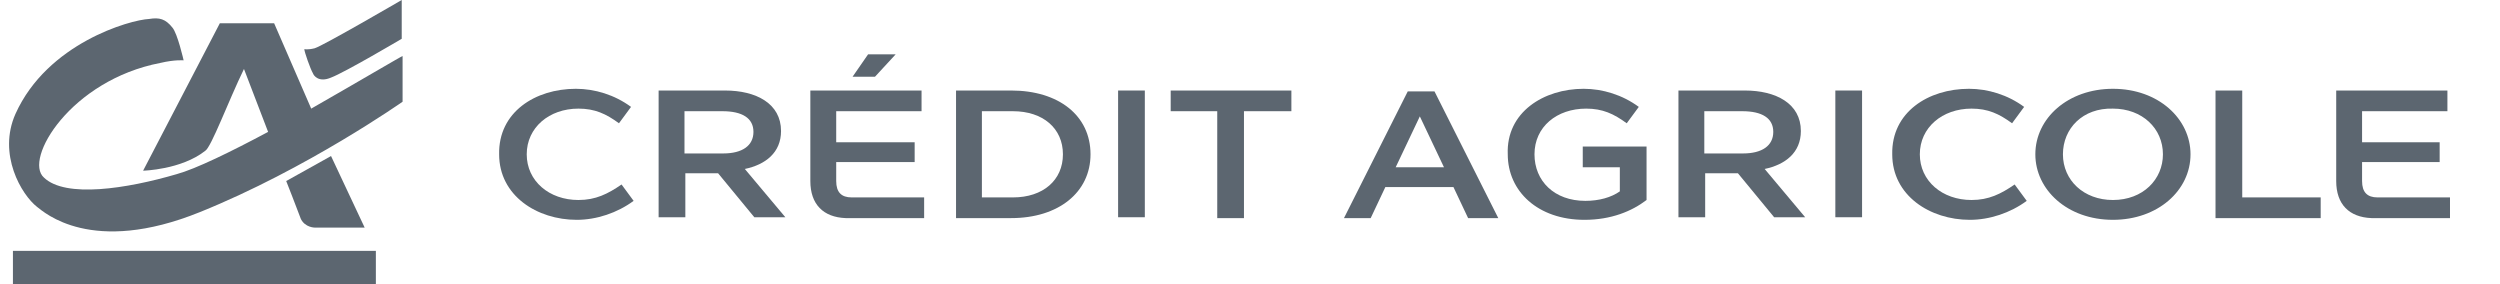
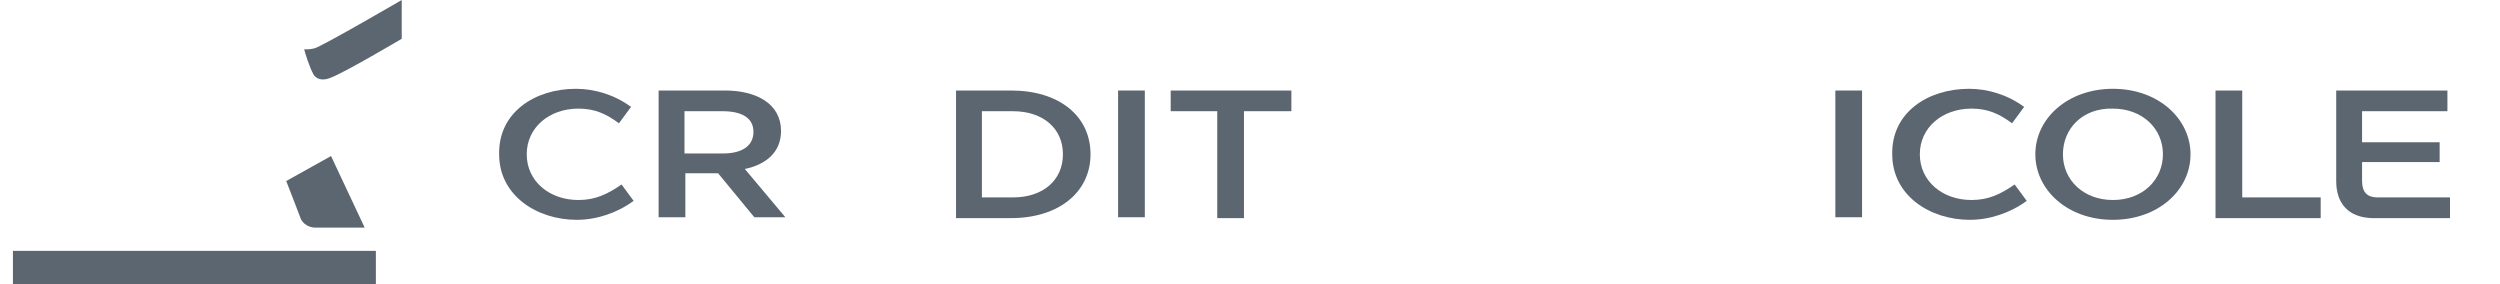
<svg xmlns="http://www.w3.org/2000/svg" version="1.1" id="Layer_1" x="0px" y="0px" viewBox="0 0 290 33" style="enable-background:new 0 0 290 33;" xml:space="preserve">
  <style type="text/css">
	.st0{fill:#5C6670;}
</style>
  <g>
    <path class="st0" d="M66.8,10.3c2.2,0,4.5,0.7,6.4,2.1l-1.4,1.9c-1.5-1.1-2.8-1.7-4.7-1.7c-3.4,0-6,2.2-6,5.3s2.6,5.3,6,5.3   c2,0,3.4-0.7,5-1.8l1.4,1.9c-1.9,1.4-4.3,2.2-6.6,2.2c-4.6,0-9-2.8-9-7.6C57.8,13,62.1,10.3,66.8,10.3z" />
    <path class="st0" d="M76.4,10.5h7.7c3.6,0,6.5,1.5,6.5,4.7c0,2.5-1.8,3.9-4.2,4.4l4.7,5.6h-3.6l-4.2-5.1h-3.8v5.1h-3.1V10.5z    M83.9,17.8c2.2,0,3.5-0.9,3.5-2.5c0-1.6-1.3-2.4-3.6-2.4h-4.4v4.9H83.9z" />
-     <path class="st0" d="M94,21V10.5h12.9v2.4h-9.9v3.6h9.1v2.3h-9.1V21c0,1.3,0.6,1.9,1.8,1.9h8.4v2.4h-9.1C95.5,25.2,94,23.7,94,21z    M103.9,6.3l-2.4,2.6h-2.6l1.8-2.6H103.9z" />
    <path class="st0" d="M110.9,10.5h6.4c5.5,0,9.2,2.9,9.2,7.4c0,4.4-3.7,7.4-9.2,7.4h-6.4V10.5z M117.5,22.9c3.5,0,5.8-2,5.8-5   c0-3-2.3-5-5.8-5h-3.6v10H117.5z" />
    <path class="st0" d="M129.7,10.5h3.1v14.7h-3.1V10.5z" />
    <path class="st0" d="M135.8,12.9v-2.4h14v2.4h-5.5v12.4h-3.1V12.9H135.8z" />
-     <path class="st0" d="M168.6,21.7h-7.9l-1.7,3.6h-3.1l7.4-14.7h3.1l7.4,14.7h-3.5L168.6,21.7z M167.5,19.4l-2.8-5.9l-2.8,5.9H167.5z   " />
-     <path class="st0" d="M183.7,10.3c2.2,0,4.5,0.7,6.4,2.1l-1.4,1.9c-1.5-1.1-2.8-1.7-4.7-1.7c-3.4,0-6,2.1-6,5.3   c0,3.1,2.3,5.4,5.9,5.4c1.6,0,3-0.4,4-1.1v-2.8h-4.3V17h7.4v6.2c-1.7,1.3-4.1,2.3-7.2,2.3c-5.4,0-8.9-3.3-8.9-7.6   C174.7,13,179.1,10.3,183.7,10.3z" />
-     <path class="st0" d="M194.7,10.5h7.7c3.6,0,6.5,1.5,6.5,4.7c0,2.5-1.8,3.9-4.2,4.4l4.7,5.6h-3.6l-4.2-5.1h-3.8v5.1h-3.1V10.5z    M202.2,17.8c2.2,0,3.5-0.9,3.5-2.5c0-1.6-1.3-2.4-3.6-2.4h-4.4v4.9H202.2z" />
    <path class="st0" d="M212.9,10.5h3.1v14.7h-3.1V10.5z" />
    <path class="st0" d="M228.4,10.3c2.2,0,4.5,0.7,6.4,2.1l-1.4,1.9c-1.5-1.1-2.8-1.7-4.7-1.7c-3.4,0-6,2.2-6,5.3s2.6,5.3,6,5.3   c2,0,3.4-0.7,5-1.8l1.4,1.9c-1.9,1.4-4.3,2.2-6.6,2.2c-4.6,0-9-2.8-9-7.6C219.4,13,223.7,10.3,228.4,10.3z" />
    <path class="st0" d="M236.1,17.9c0-4.2,3.8-7.6,9-7.6c5.3,0,9,3.5,9,7.6c0,4.2-3.8,7.6-9,7.6C239.8,25.5,236.1,22,236.1,17.9z    M239.3,17.9c0,3,2.4,5.3,5.8,5.3c3.5,0,5.8-2.4,5.8-5.3c0-3-2.4-5.3-5.8-5.3C241.6,12.5,239.3,14.9,239.3,17.9z" />
    <path class="st0" d="M257,10.5h3.1v12.4h9.1v2.4H257V10.5z" />
    <path class="st0" d="M271,21V10.5h12.9v2.4h-9.9v3.6h9v2.3h-9V21c0,1.3,0.6,1.9,1.8,1.9h8.4v2.4h-9.1C272.5,25.2,271,23.7,271,21z" />
  </g>
  <g>
    <g>
      <g>
        <g>
          <path class="st0" d="M33.2,21l5.2-2.9l3.9,8.3h-5.8c0,0-1.1,0-1.6-1C34.5,24.3,33.2,21,33.2,21L33.2,21z" />
          <rect x="1.5" y="29.1" class="st0" width="42.1" height="3.9" />
        </g>
      </g>
    </g>
    <path class="st0" d="M46.6,4.5c0,0-6.6,3.9-8.2,4.5c-1.4,0.6-2-0.2-2.1-0.5C36,8,35.3,6,35.3,5.7c0,0,0.4,0.1,1.2-0.1   C37.5,5.3,46.6,0,46.6,0V4.5L46.6,4.5z" />
-     <path class="st0" d="M36.1,12.6l-4.3-9.9h-6.3l-8.9,17.1c0,0,4.4-0.1,7.2-2.3c0.7-0.4,2.7-5.8,4.5-9.5l2.8,7.3   c-4.3,2.3-8.4,4.3-10.6,4.9C14.7,21.9,7.6,23,5.1,20.6C2.7,18.5,8.2,9.3,18.6,7.3C20.3,6.9,21.3,7,21.3,7c0,0-0.7-3.1-1.3-3.8   c-0.8-1-1.5-1.2-2.7-1C15.1,2.3,5.5,5,1.8,13.2c-2.1,4.7,0.7,9.4,2.5,10.8c0.8,0.6,6.3,5.7,18.9,0.6c12.4-5,23.5-12.8,23.5-12.8   V6.5C46.6,6.5,41.7,9.4,36.1,12.6z" />
  </g>
</svg>